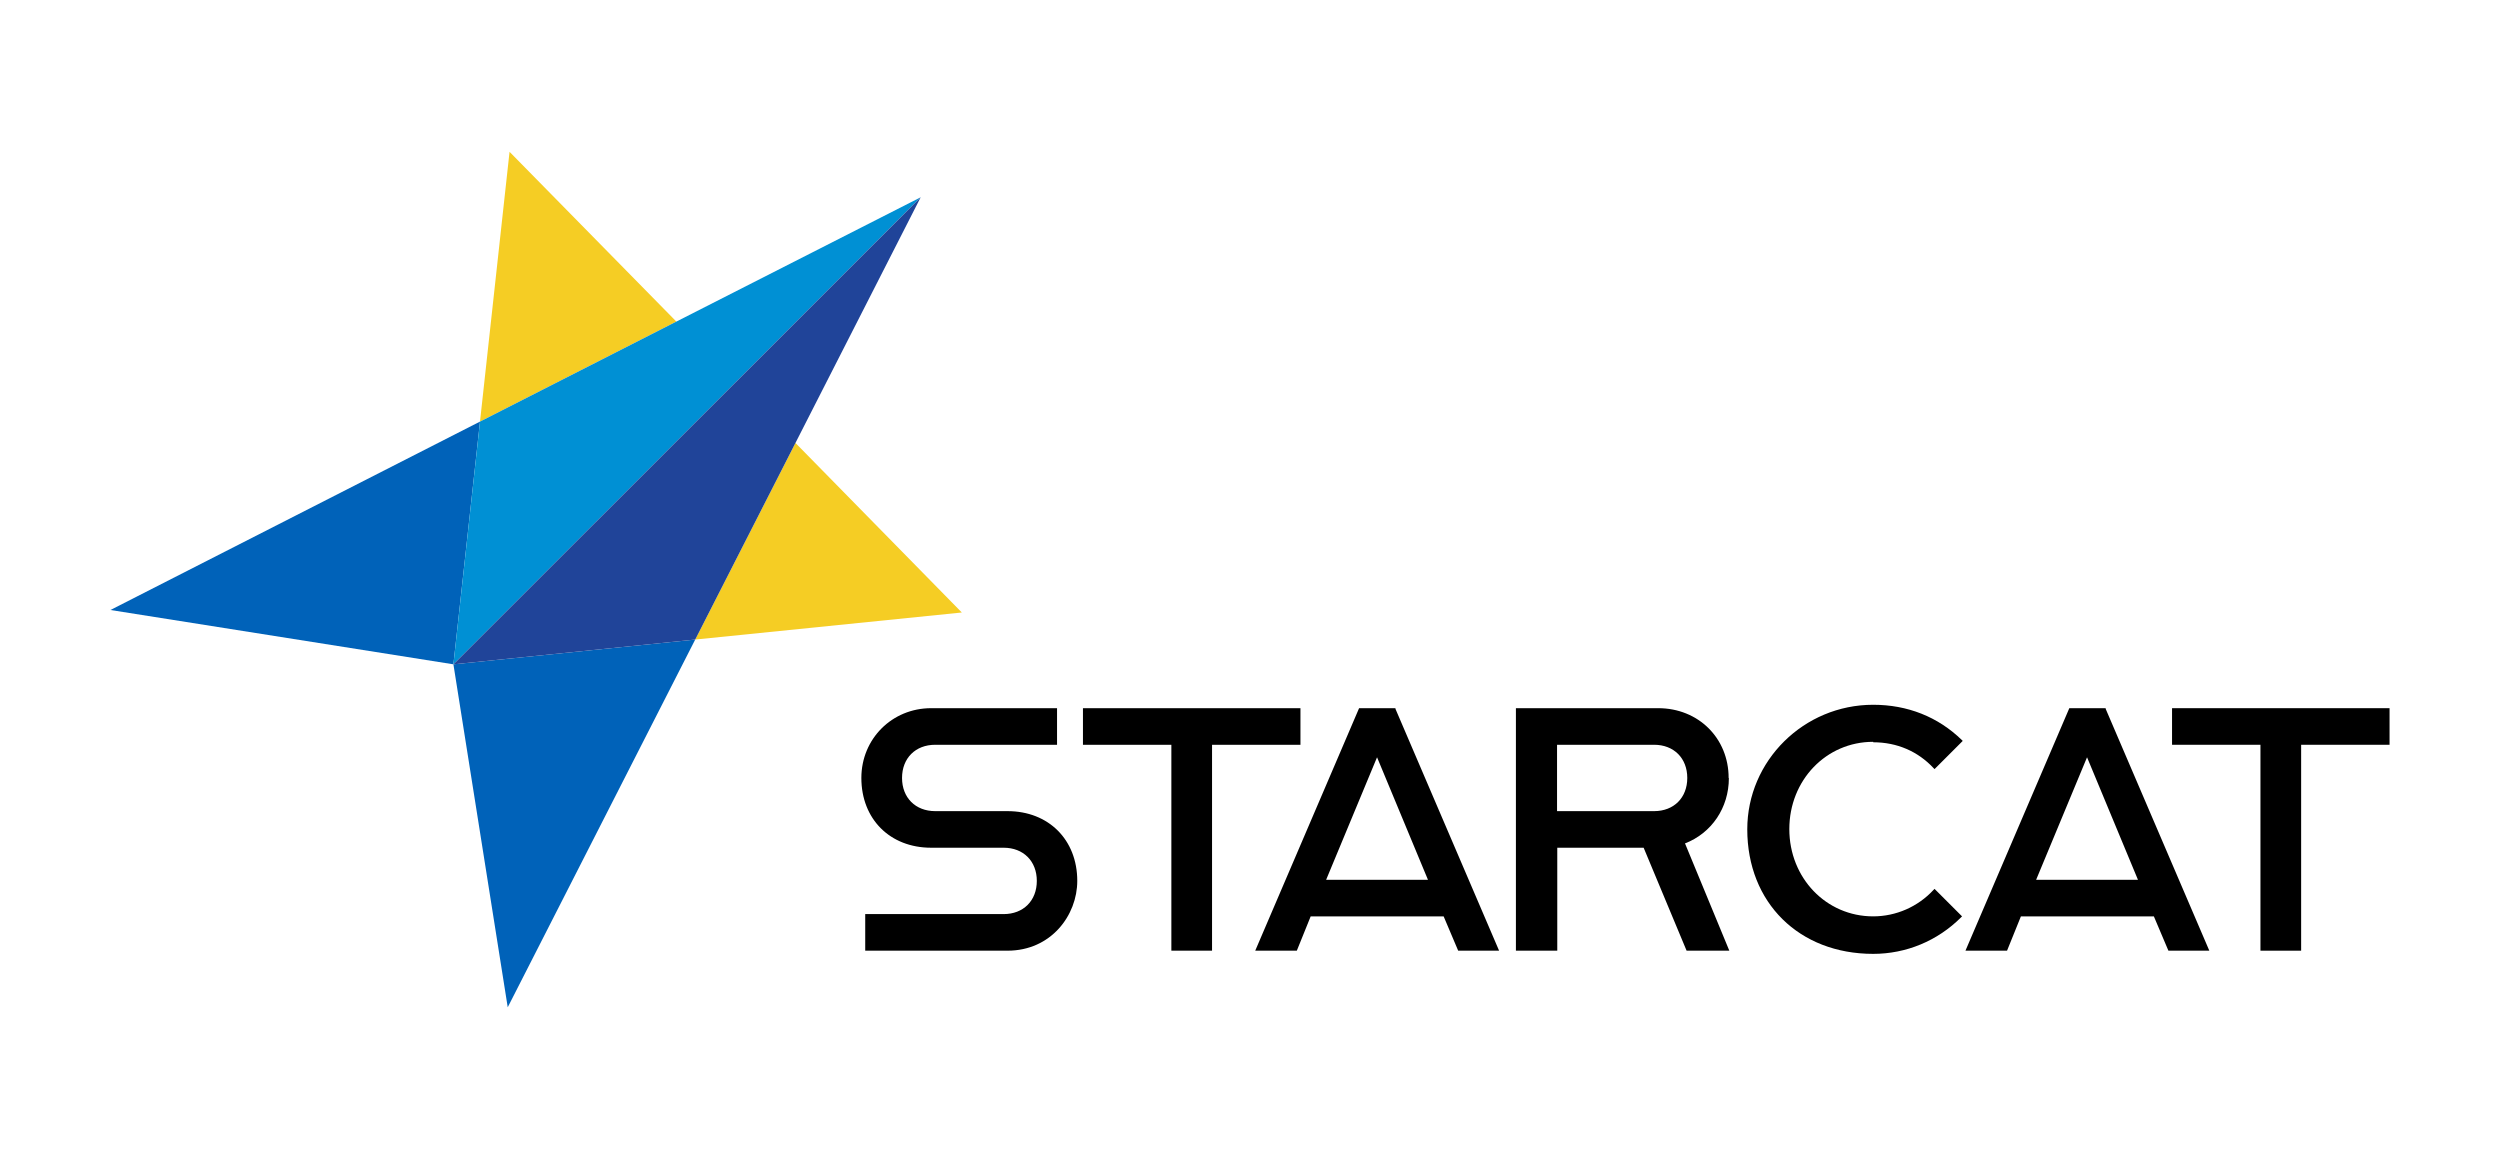
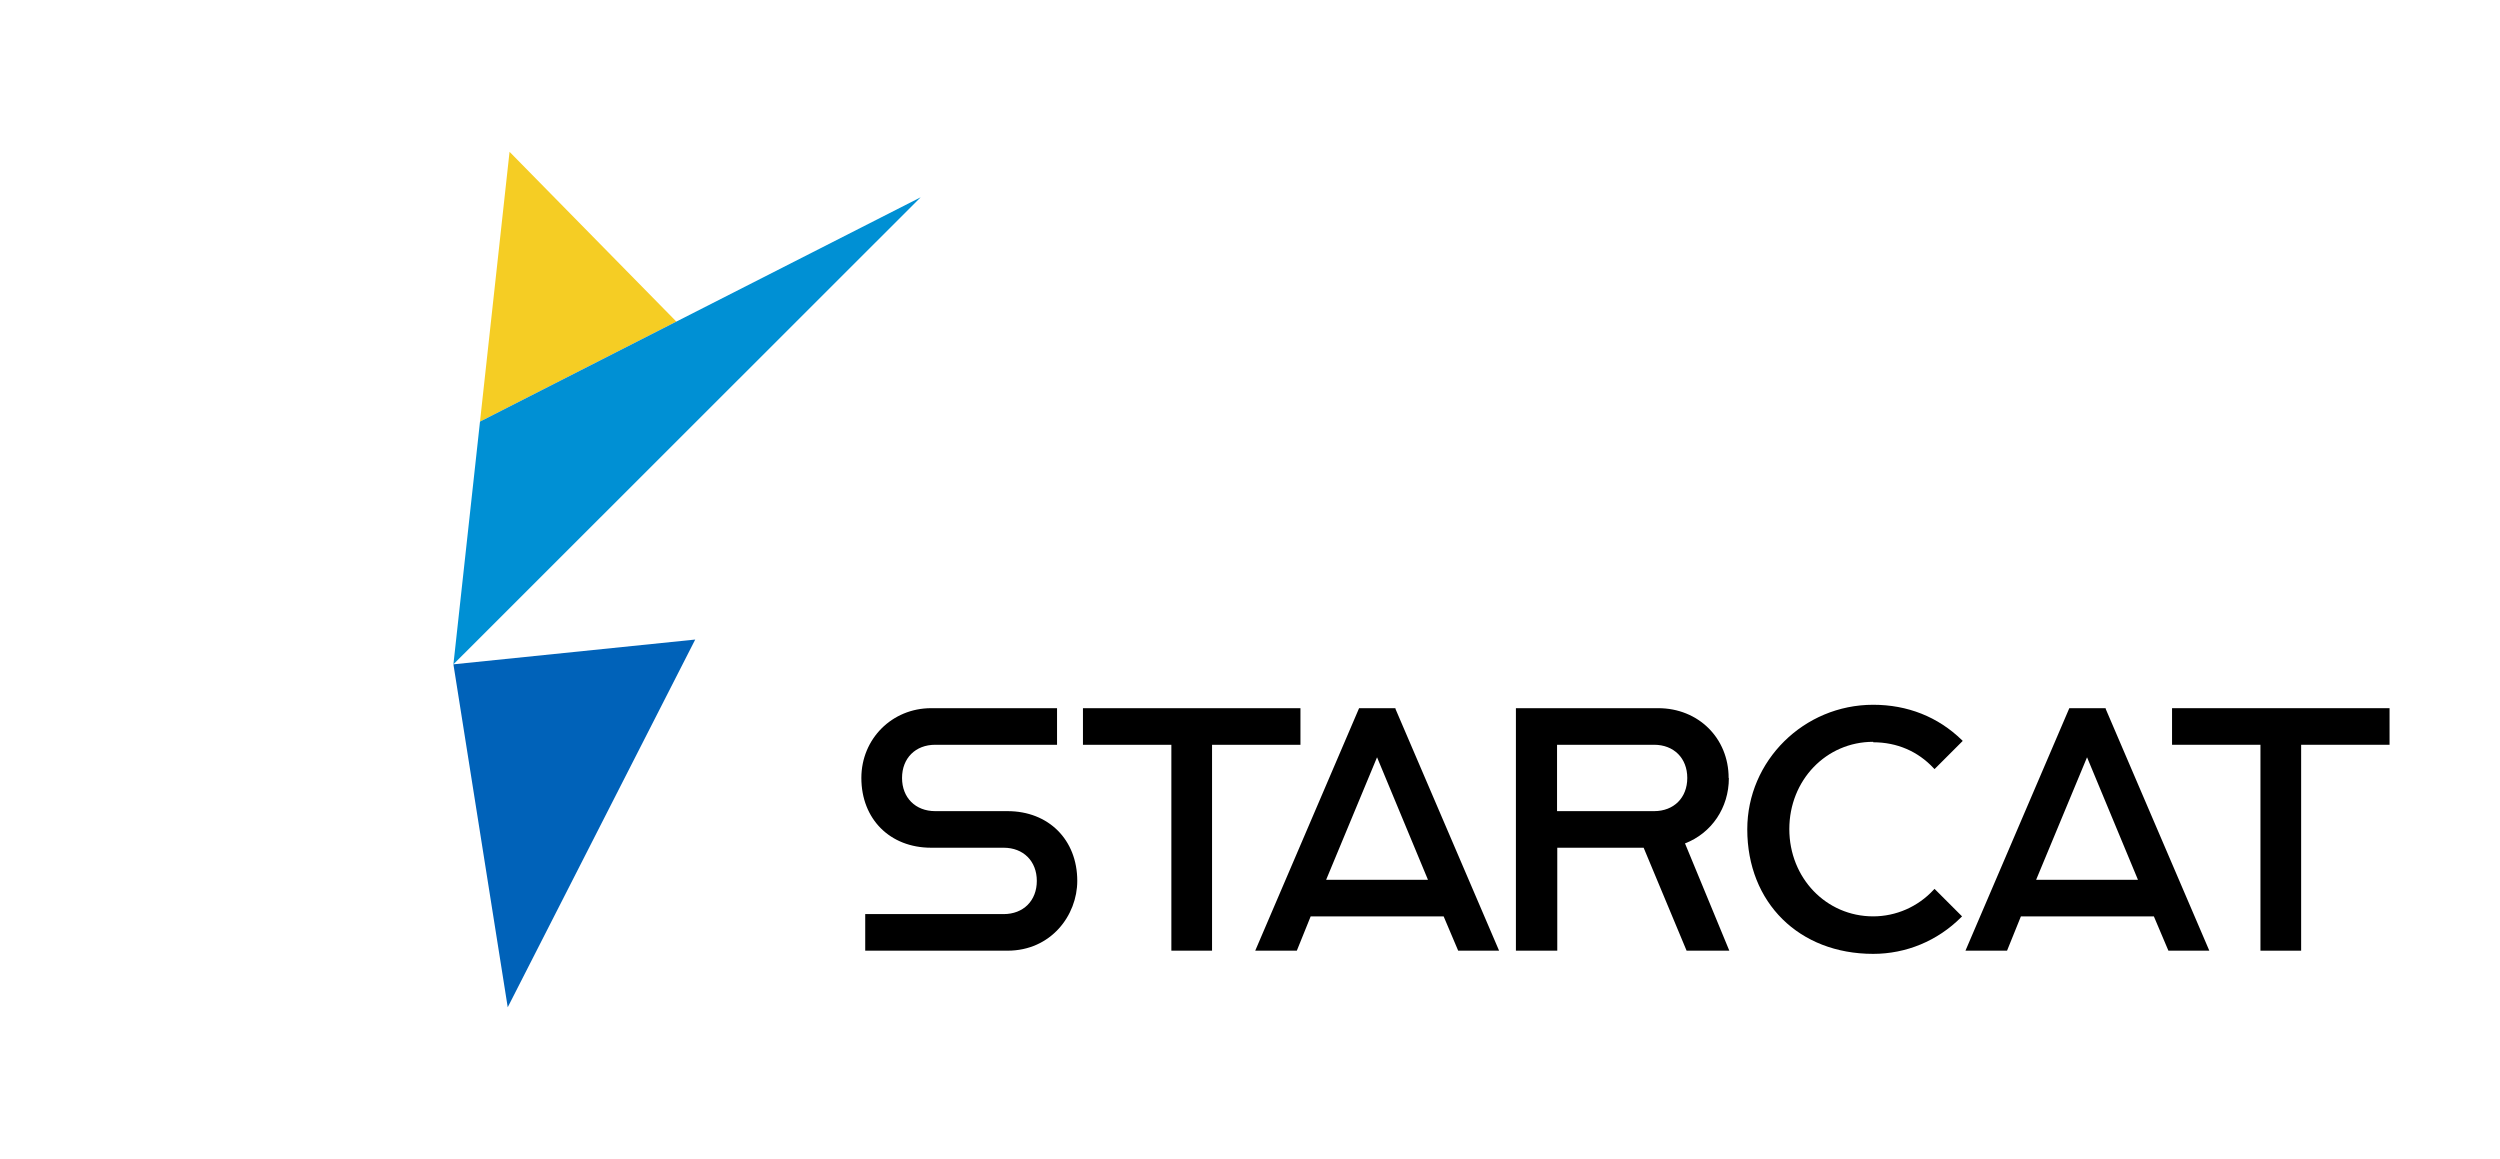
<svg xmlns="http://www.w3.org/2000/svg" viewBox="0 0 110 51">
  <path d="m44.34 35.69h-3.19c-.87 0-1.46-.59-1.46-1.46s.59-1.46 1.46-1.46h5.36v-1.61h-5.54c-1.72 0-3.07 1.35-3.07 3.07 0 1.81 1.26 3.07 3.07 3.07h3.19c.87 0 1.46.59 1.46 1.46s-.59 1.46-1.46 1.46h-6.09v1.61h6.26c1.92 0 3.07-1.56 3.07-3.07 0-1.81-1.26-3.07-3.07-3.07z" />
  <path d="m57.22 31.16h-9.57v1.61h3.89v9.06h1.79v-9.06h3.89z" />
  <path d="m61.38 31.16h-1.58l-4.57 10.67h1.83l.61-1.51h5.85l.64 1.51h1.8l-4.56-10.64v-.03zm1.46 7.55h-4.49l2.24-5.39 2.24 5.39z" />
  <path d="m76.06 34.23c0-1.75-1.33-3.07-3.1-3.07h-6.26v10.67h1.82v-4.53h3.8l1.89 4.53h1.88l-1.95-4.72c1.17-.45 1.93-1.57 1.93-2.87zm-7.55-1.46h4.27c.87 0 1.46.59 1.46 1.46s-.59 1.46-1.46 1.46h-4.27v-2.91z" />
  <path d="m82.42 32.66c1.05 0 1.97.4 2.66 1.14l.04.04 1.24-1.24-.04-.04c-1.05-1.02-2.39-1.55-3.9-1.55-3.05 0-5.54 2.46-5.54 5.48 0 3.23 2.28 5.48 5.54 5.48 1.45 0 2.83-.57 3.87-1.61l.04-.04-1.21-1.21-.04.04c-.69.75-1.66 1.17-2.66 1.17-2.07 0-3.69-1.69-3.69-3.84s1.62-3.84 3.69-3.84z" />
  <path d="m92.63 31.16h-1.58l-4.57 10.67h1.83l.61-1.51h5.85l.64 1.51h1.8l-4.56-10.64v-.03zm1.45 7.55h-4.49l2.24-5.39 2.24 5.39z" />
-   <path d="m95.57 31.16v1.61h3.89v9.06h1.79v-9.06h3.89v-1.61z" />
-   <path d="m4.86 26.84 15.09 2.39 1.17-10.68z" fill="#0062b9" />
+   <path d="m95.57 31.16v1.61h3.89v9.06h1.79v-9.06h3.89v-1.61" />
  <path d="m22.34 44.32 8.25-16.18-10.64 1.09z" fill="#0062b9" />
-   <path d="m35 19.49-4.41 8.65 11.73-1.19z" fill="#f5cd24" />
  <path d="m22.42 6.68-1.3 11.87 8.64-4.4z" fill="#f5cd24" />
  <path d="m40.51 8.68-10.75 5.47-8.64 4.4-1.17 10.68z" fill="#0090d4" />
-   <path d="m40.51 8.68-9.92 19.46-10.64 1.09z" fill="#204499" />
</svg>